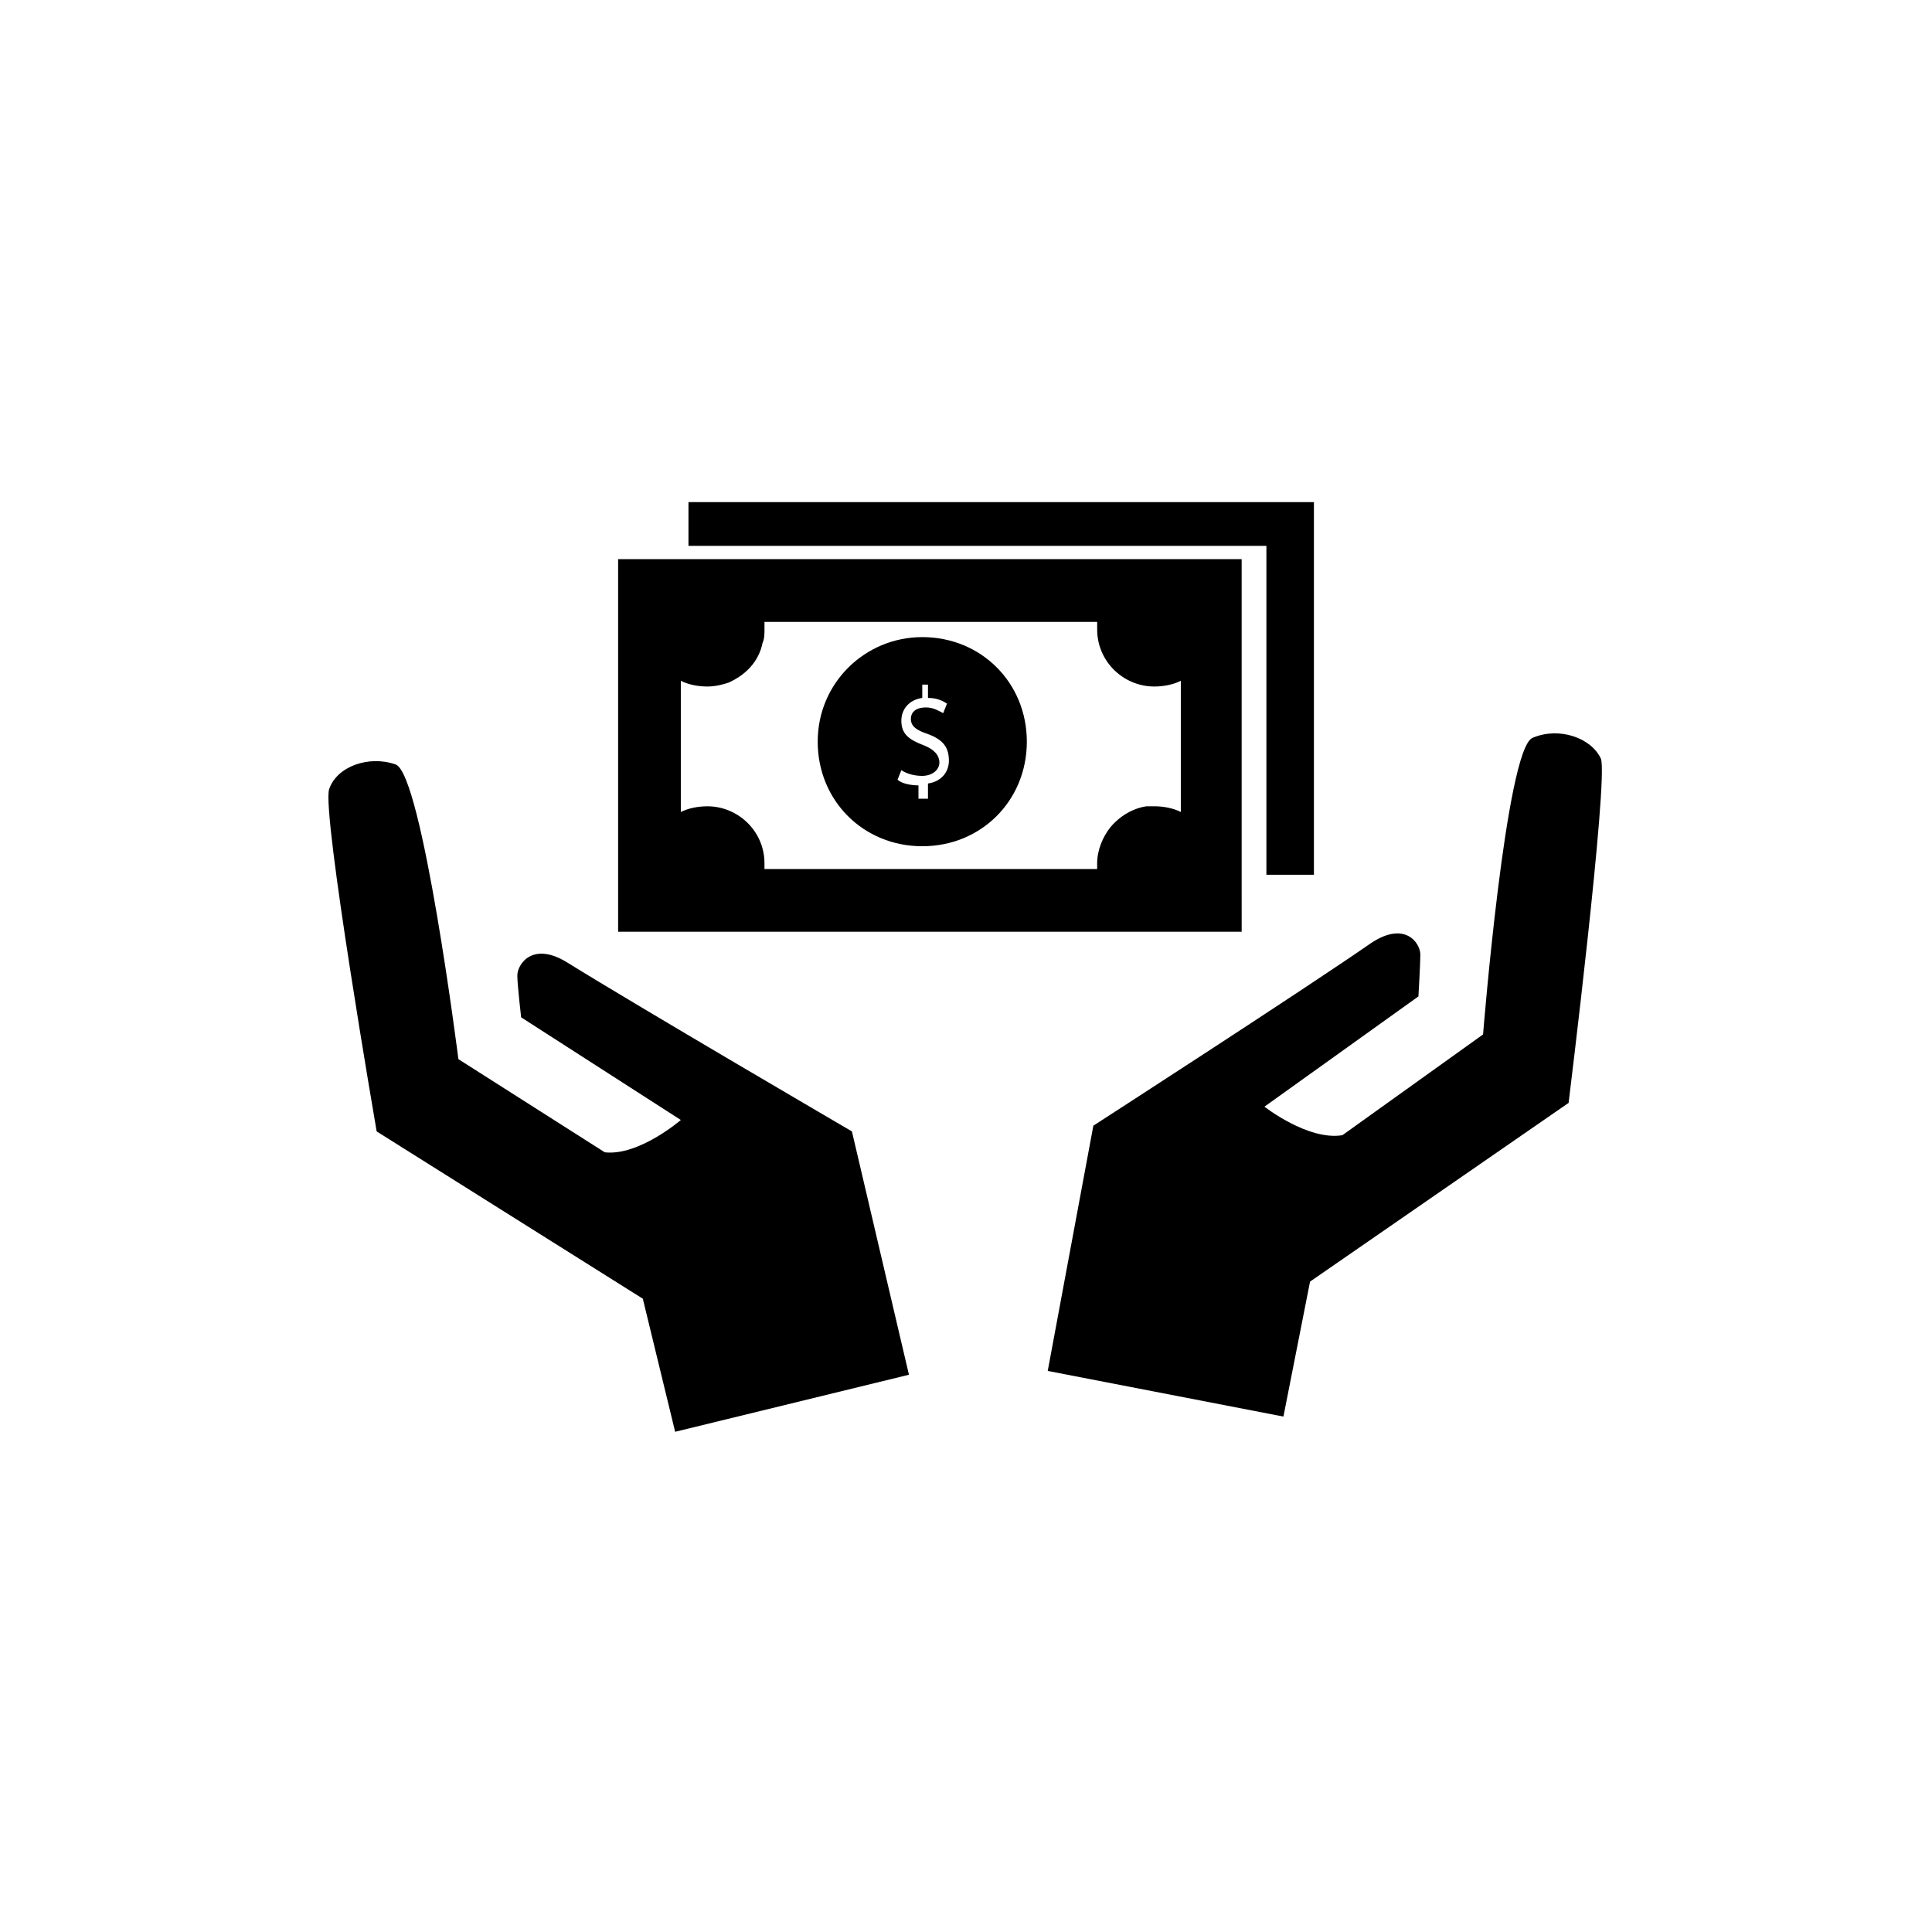
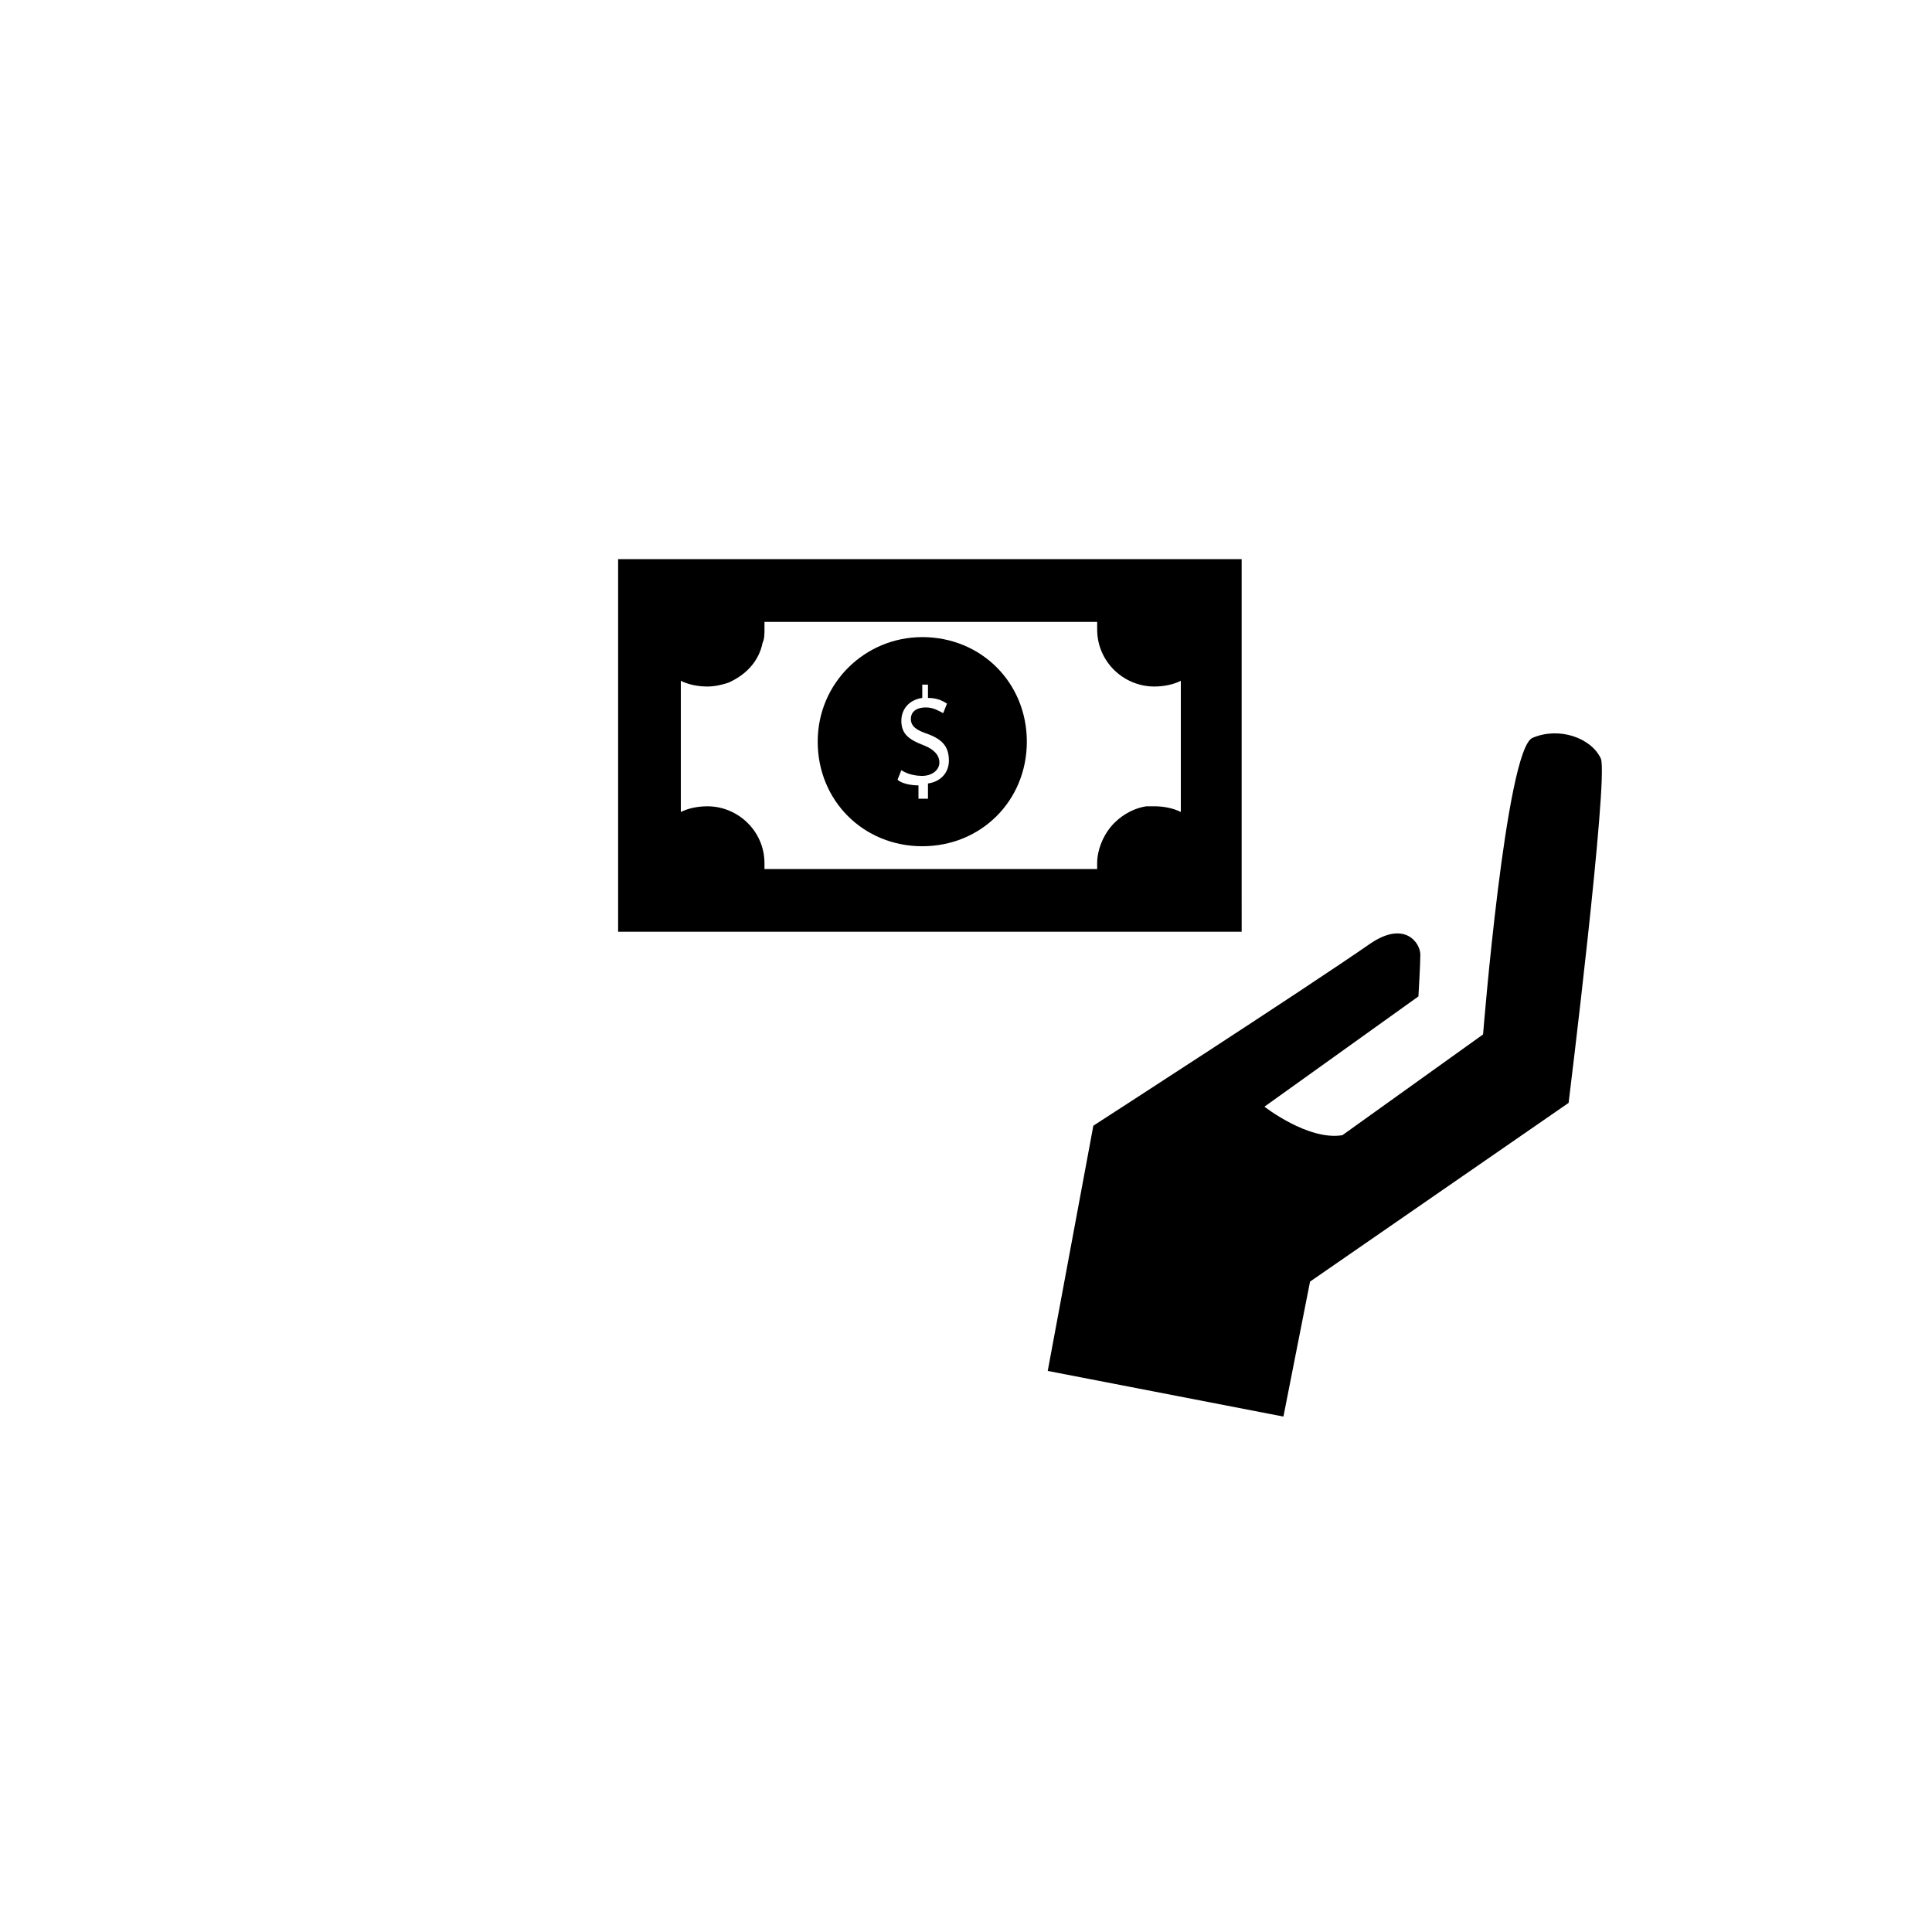
<svg xmlns="http://www.w3.org/2000/svg" fill="#000000" width="800px" height="800px" version="1.1" viewBox="144 144 512 512">
  <g>
    <path d="m421.66 507.31 12.09-64.992s55.418-35.77 73.555-48.367c9.07-6.047 13.098 0 13.098 3.023 0 2.519-0.504 11.082-0.504 11.082l-40.809 29.223s11.586 9.07 20.656 7.559l37.281-26.703s6.047-75.57 13.098-78.594c7.055-3.023 15.617 0 18.137 5.543 2.016 5.543-8.566 91.191-8.566 91.191l-68.52 47.359-7.055 35.77z" />
-     <path d="m384.88 508.32-15.113-64.488s-56.93-33.25-75.57-44.84c-9.07-5.543-13.098 0.504-13.098 3.527 0 2.519 1.008 11.082 1.008 11.082l42.32 27.207s-11.082 9.574-20.152 8.566l-38.793-24.688s-9.574-75.57-16.625-78.09c-7.055-2.519-15.617 0.504-17.633 6.551-2.016 6.047 12.594 90.688 12.594 90.688l70.535 44.336 8.566 35.266z" />
-     <path d="m492.2 277.07h-165.75v11.586h153.16v87.16h12.594z" />
    <path d="m320.4 292.18h-12.594v98.746h165.25l-0.004-11.082v-87.664zm136.53 54.914v12.09c-2.016-1.008-4.535-1.512-7.055-1.512h-2.016c-3.527 0.504-7.055 2.519-9.574 5.543-2.016 2.519-3.527 6.047-3.527 9.574v1.512h-88.164v-1.512c0-8.566-7.055-15.113-15.113-15.113-2.519 0-5.039 0.504-7.055 1.512v-34.766c2.016 1.008 4.535 1.512 7.055 1.512 2.016 0 4.031-0.504 5.543-1.008 4.535-2.016 8.062-5.543 9.07-10.578 0.504-1.008 0.504-2.519 0.504-3.527v-2.016h88.164v2.016c0 8.566 7.055 15.113 15.113 15.113 2.519 0 5.039-0.504 7.055-1.512z" />
    <path d="m388.41 312.84c-15.113 0-27.711 12.09-27.711 27.711 0 15.617 12.09 27.711 27.711 27.711 15.617 0 27.711-12.09 27.711-27.711 0-15.621-12.094-27.711-27.711-27.711zm1.512 38.793v4.031h-2.519v-3.527c-2.016 0-4.535-0.504-5.543-1.512l1.008-2.519c1.512 1.008 3.527 1.512 5.543 1.512 2.519 0 4.535-1.512 4.535-3.527s-1.512-3.527-4.031-4.535c-4.031-1.512-6.047-3.023-6.047-6.551 0-3.023 2.016-5.543 5.543-6.047v-3.527l1.512 0.004v3.527c2.016 0 3.527 0.504 5.039 1.512l-1.008 2.519c-1.008-0.504-2.519-1.512-4.535-1.512-3.023 0-4.031 1.512-4.031 3.023 0 2.016 1.512 3.023 4.535 4.031 4.031 1.512 5.543 3.527 5.543 7.055 0 3.019-2.016 5.539-5.543 6.043z" />
  </g>
</svg>